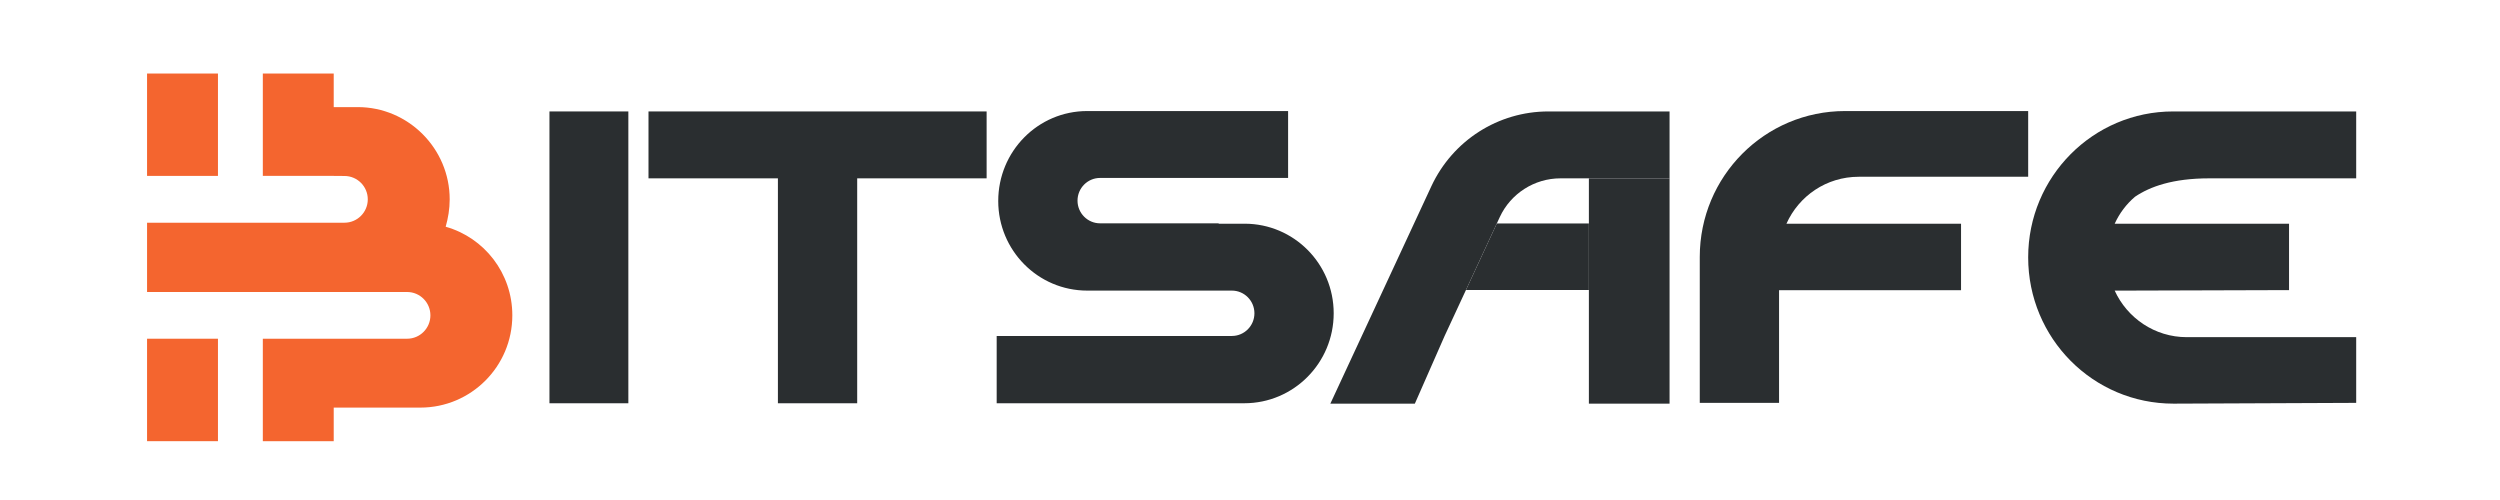
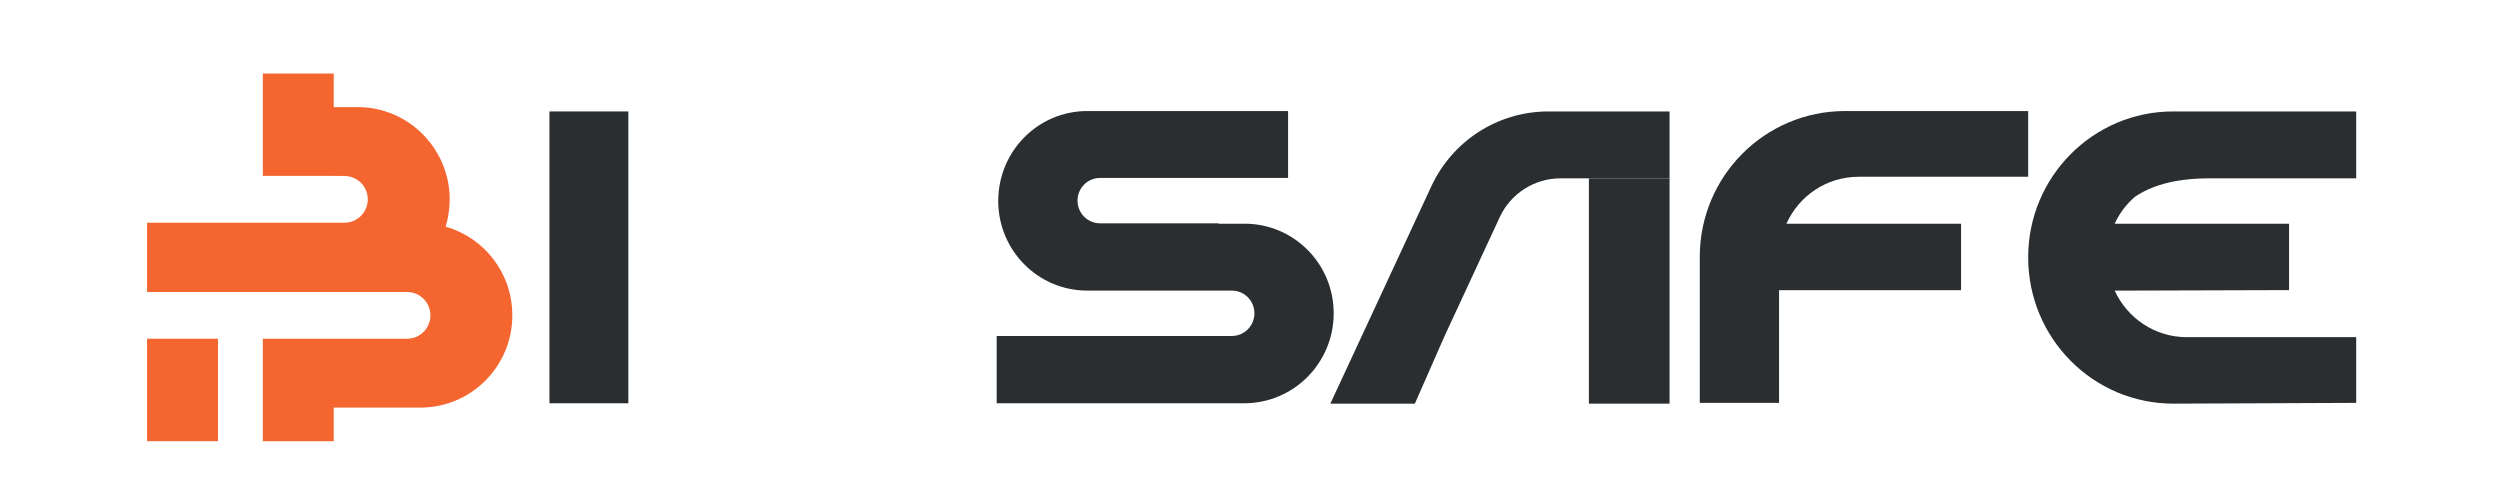
<svg xmlns="http://www.w3.org/2000/svg" width="170" height="34" viewBox="0 0 170 34" fill="none">
-   <path d="M14.821 5H10V11.961H14.821V5Z" fill="#F4652F" />
+   <path d="M14.821 5V11.961H14.821V5Z" fill="#F4652F" />
  <path d="M10 30H14.821V23.033H10L10 30Z" fill="#F4652F" />
  <path d="M30.306 15.418C32.927 16.158 34.838 18.568 34.838 21.444C34.838 24.923 32.026 27.717 28.586 27.717H22.693V30H17.872V23.033H27.685C28.558 23.033 29.268 22.321 29.268 21.444C29.268 20.568 28.558 19.856 27.685 19.856H10V15.144H23.425C24.299 15.144 25.009 14.432 25.009 13.556C25.009 12.679 24.299 11.967 23.425 11.967L22.693 11.961H17.872V5H22.693V7.283H24.326C27.767 7.283 30.579 10.104 30.579 13.556C30.579 14.213 30.47 14.843 30.306 15.418Z" fill="#F4652F" />
  <path d="M115.584 17.473C115.584 11.993 119.998 7.551 125.468 7.551H137.916V12.02H126.393C124.2 12.02 122.324 13.323 121.478 15.212H133.351V19.734H120.976V27.395H115.584V17.473Z" fill="#2A2E30" />
  <path d="M148.698 22.927H160.221V27.395L147.8 27.448C142.33 27.448 137.916 23.006 137.916 17.5C137.916 12.021 142.33 7.578 147.773 7.578H160.221V12.127H150.231C147.741 12.127 146.198 12.692 145.183 13.377C144.596 13.874 144.123 14.501 143.799 15.212H155.655V19.727L143.799 19.763C144.651 21.624 146.52 22.927 148.698 22.927Z" fill="#2A2E30" />
-   <path d="M44.098 7.578H67.09V12.127H58.289V27.422H52.898V12.127H44.098V7.578Z" fill="#2A2E30" />
  <path d="M84.64 15.212C87.969 15.212 90.691 17.925 90.691 21.303C90.691 24.682 87.969 27.421 84.614 27.421H67.774V22.846H83.768C84.614 22.846 85.301 22.155 85.301 21.303C85.301 20.452 84.614 19.761 83.768 19.761H73.932C70.576 19.761 67.88 17.021 67.88 13.669C67.88 10.291 70.576 7.551 73.932 7.551H87.591V12.1H74.804C73.959 12.1 73.271 12.791 73.271 13.643C73.271 14.494 73.959 15.186 74.804 15.186H82.869V15.212H84.64Z" fill="#2A2E30" />
  <path d="M42.728 27.422H37.363V7.578H42.728V27.422Z" fill="#2A2E30" />
  <path d="M113.53 12.127V27.448H108.044V19.719V15.196V12.127H113.53Z" fill="#2A2E30" />
  <path d="M97.335 12.659C98.788 9.547 101.88 7.578 105.29 7.578H113.53V12.127H108.044H106.109C104.338 12.127 102.726 13.164 101.986 14.76L101.784 15.196L99.685 19.719L98.233 22.847L96.21 27.448H90.464L97.335 12.659Z" fill="#2A2E30" />
-   <path d="M101.784 15.196H108.044V19.719H99.685L101.784 15.196Z" fill="#2A2E30" />
</svg>